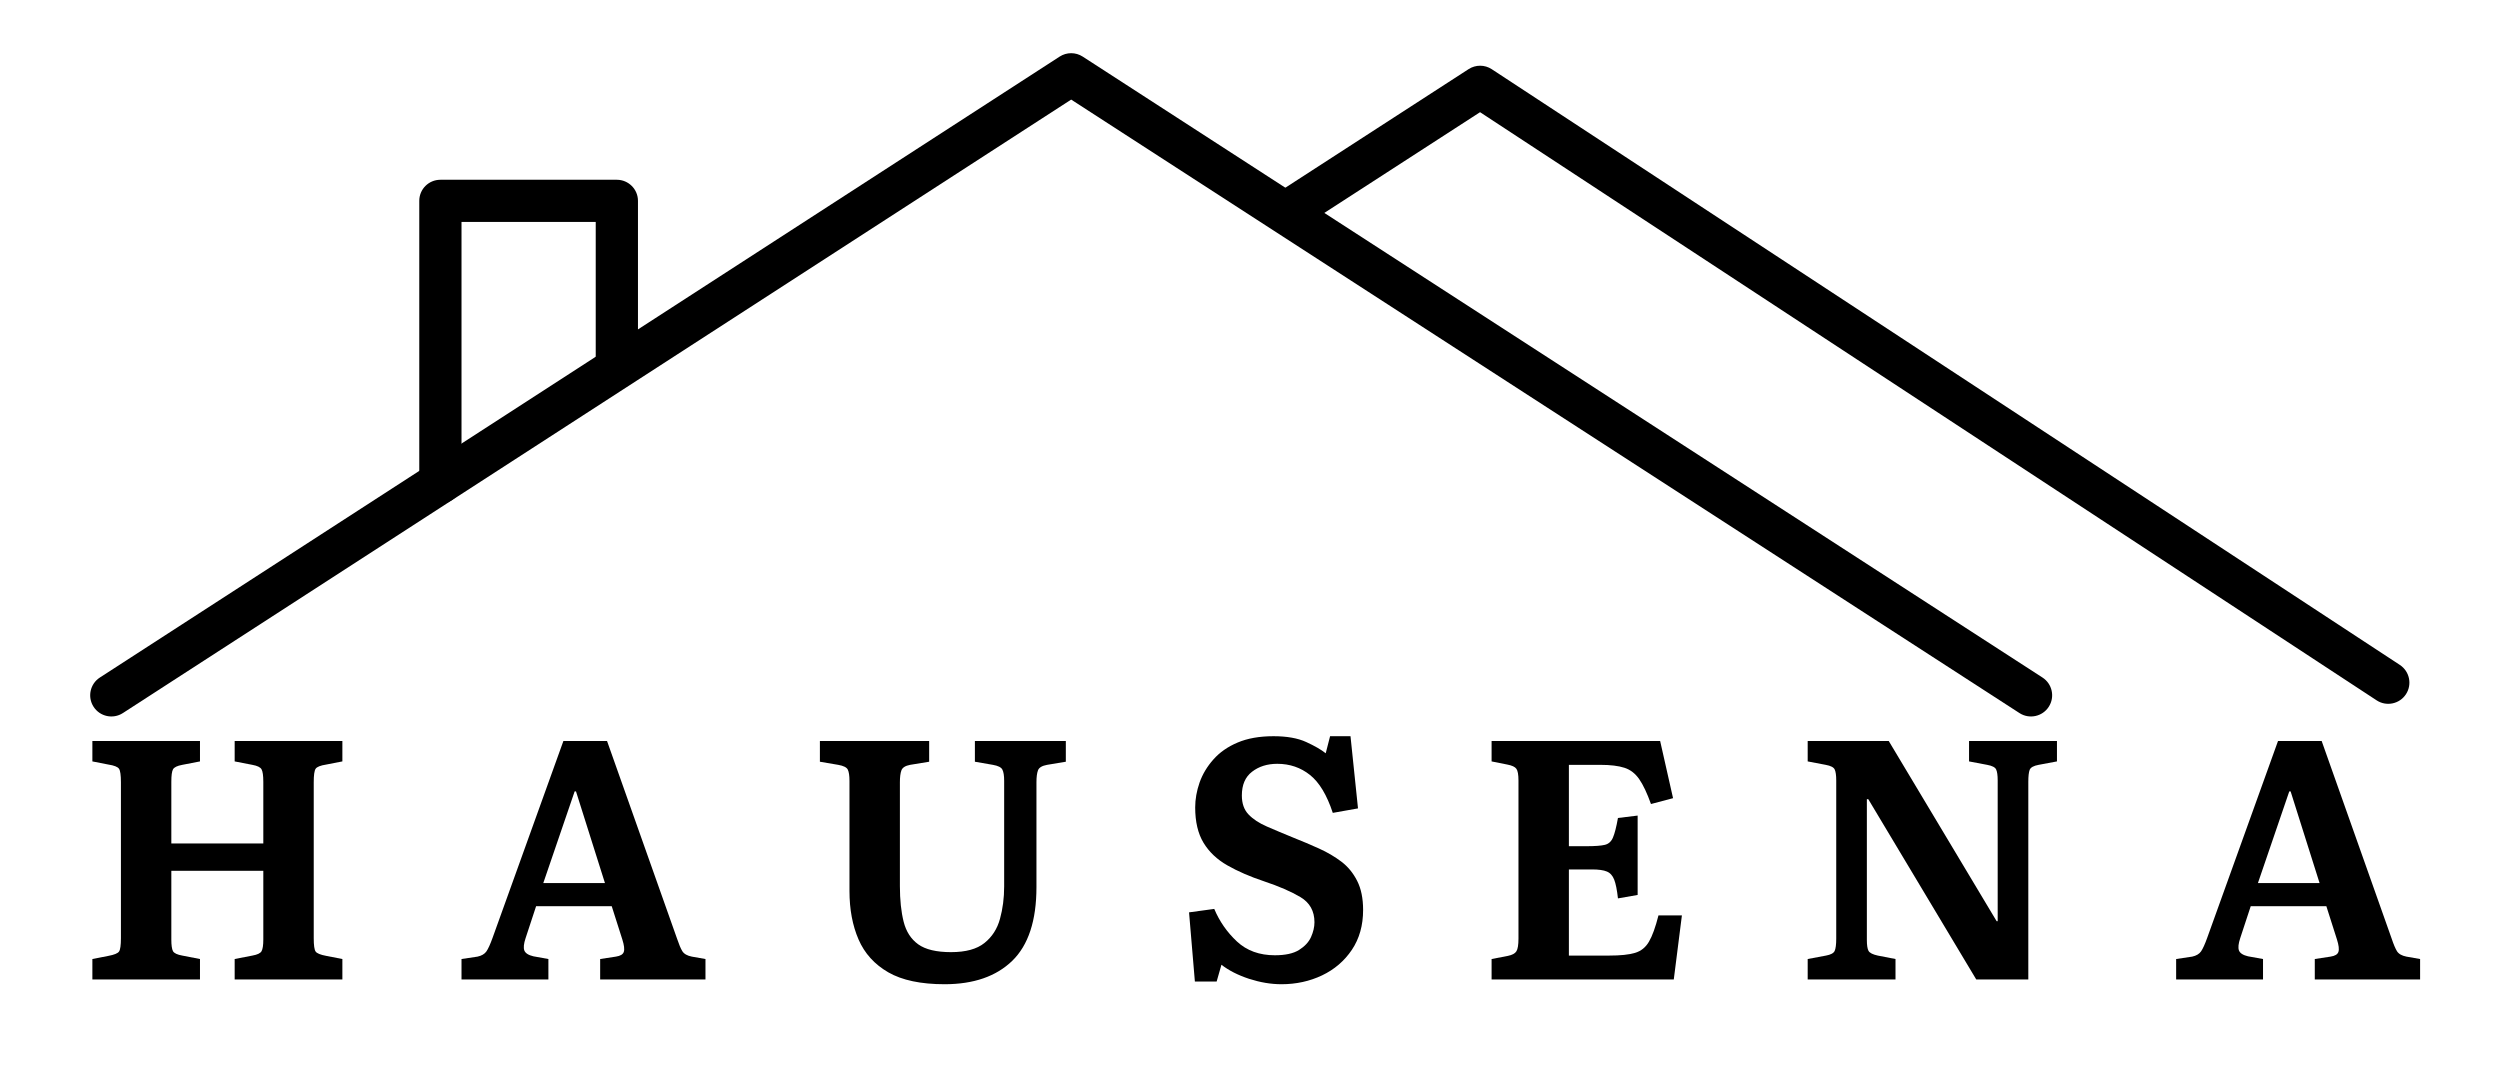
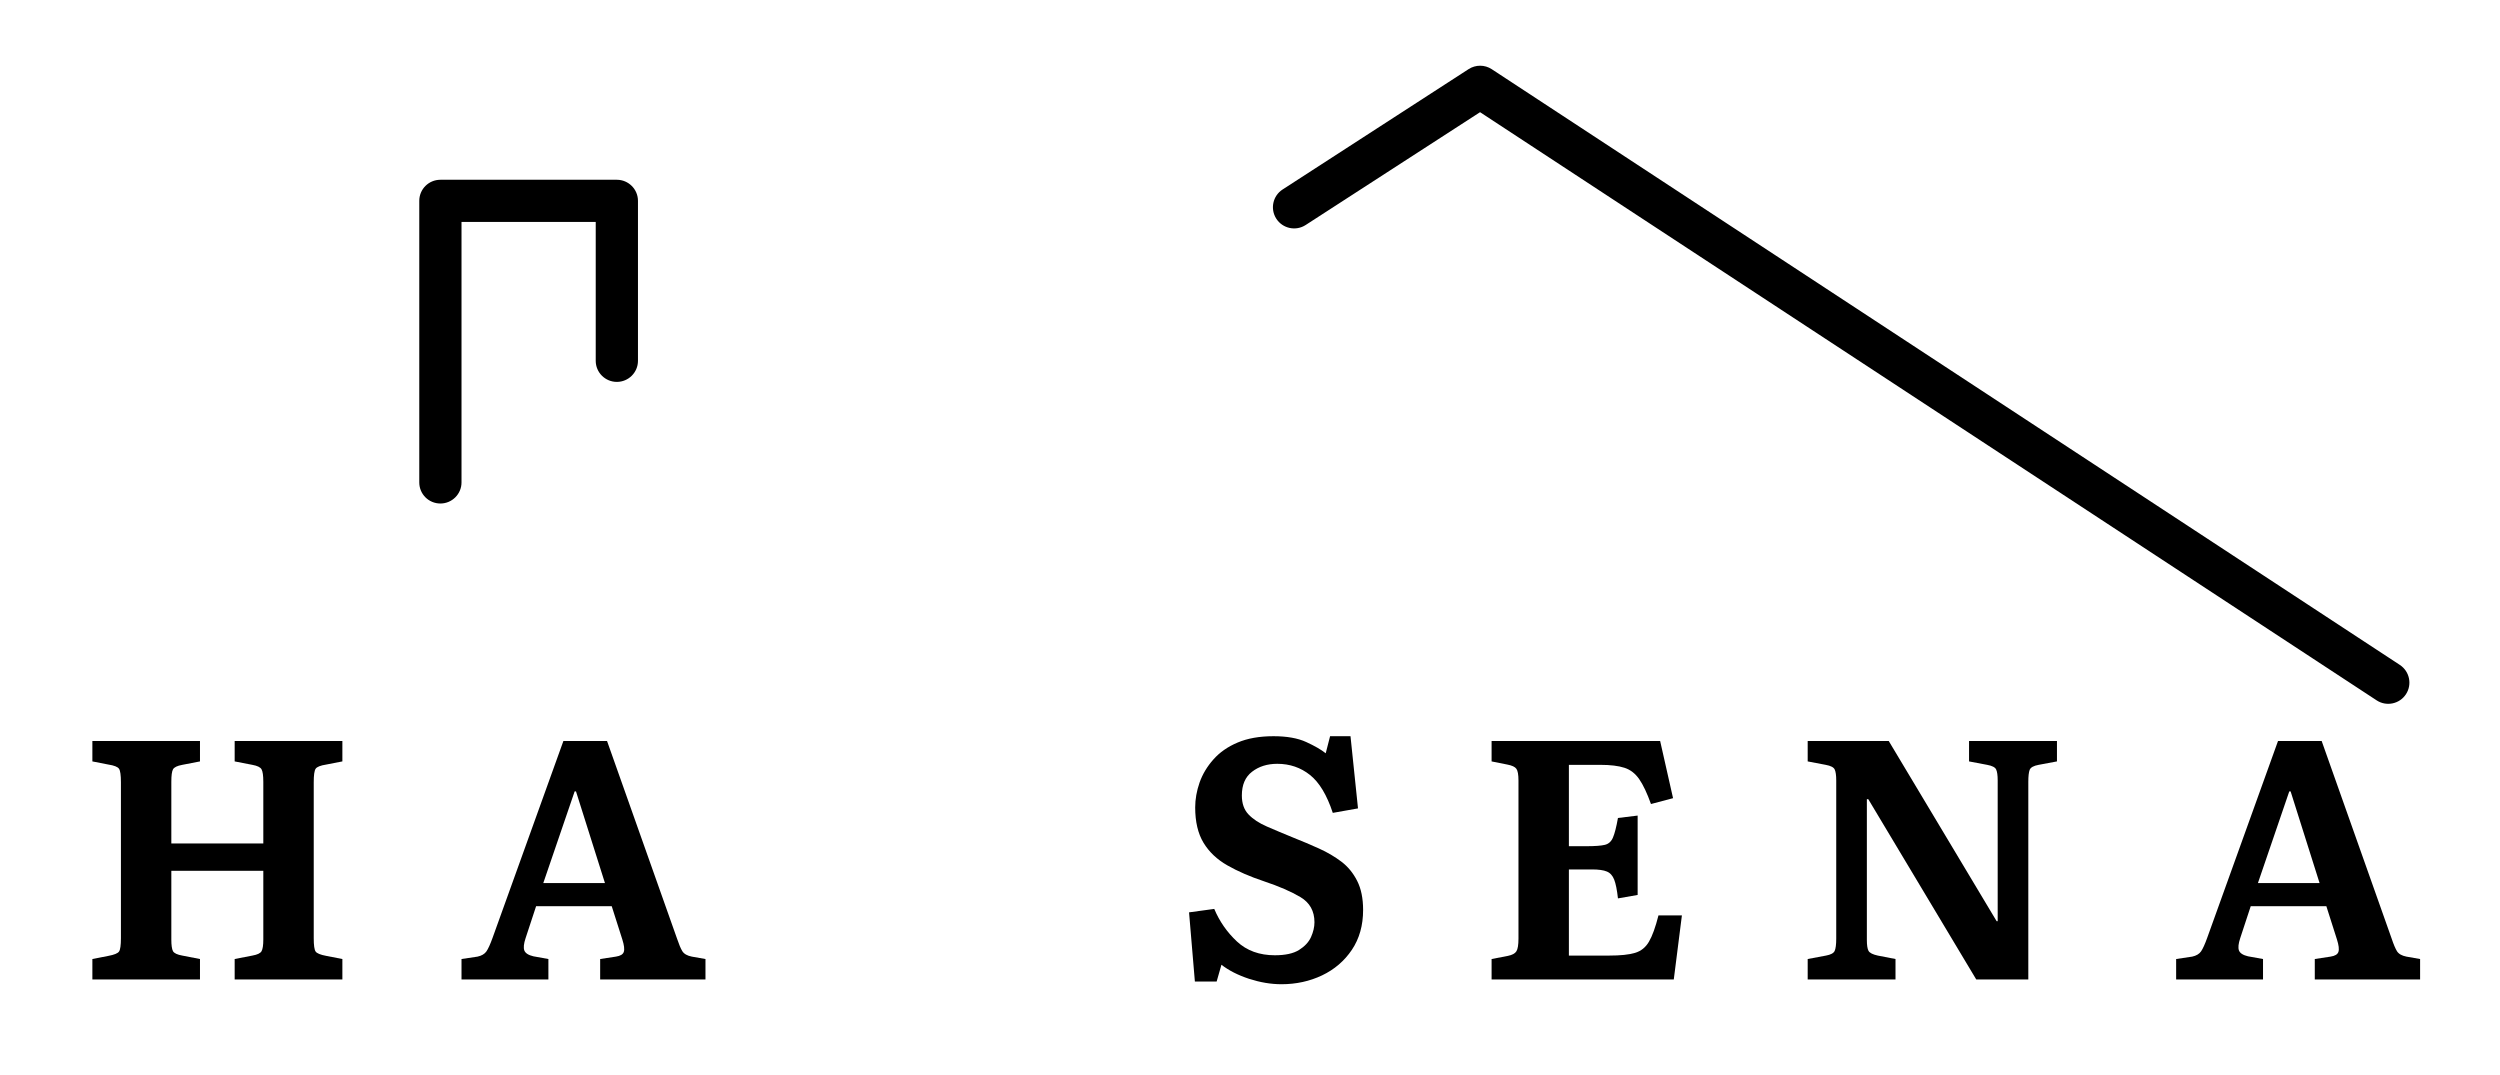
<svg xmlns="http://www.w3.org/2000/svg" version="1.0" preserveAspectRatio="xMidYMid meet" height="215" viewBox="0 0 375 161.25" zoomAndPan="magnify" width="500">
  <defs>
    <g />
    <clipPath id="34aa026b88">
      <path clip-rule="nonzero" d="M 13.125 7.746 L 308 7.746 L 308 107.781 L 13.125 107.781 Z M 13.125 7.746" />
    </clipPath>
    <clipPath id="da15b38863">
      <path clip-rule="nonzero" d="M 190 9 L 361.75 9 L 361.75 106 L 190 106 Z M 190 9" />
    </clipPath>
    <clipPath id="8c1b088eab">
      <path clip-rule="nonzero" d="M 8 91 L 374.133 91 L 374.133 160.504 L 8 160.504 Z M 8 91" />
    </clipPath>
    <clipPath id="0667e0612b">
      <rect height="70" y="0" width="367" x="0" />
    </clipPath>
  </defs>
  <g clip-path="url(#34aa026b88)">
-     <path fill-rule="evenodd" fill-opacity="1" d="M 18.43 106.961 L 160.676 14.938 C 160.676 14.938 302.922 106.961 302.922 106.961 C 304.391 107.914 306.363 107.492 307.312 106.02 C 308.266 104.551 307.844 102.578 306.371 101.629 C 306.371 101.629 162.402 8.488 162.402 8.488 C 161.352 7.809 160 7.809 158.949 8.488 C 158.949 8.488 14.98 101.629 14.98 101.629 C 13.508 102.578 13.086 104.551 14.039 106.02 C 14.992 107.492 16.957 107.914 18.43 106.961 Z M 18.43 106.961" fill="#000000" />
-   </g>
+     </g>
  <g clip-path="url(#da15b38863)">
    <path fill-rule="evenodd" fill-opacity="1" d="M 195.844 33.754 L 222.008 16.828 C 222.008 16.828 356.492 105.051 356.492 105.051 C 357.957 106.016 359.93 105.605 360.891 104.137 C 361.852 102.672 361.441 100.703 359.977 99.738 C 359.977 99.738 223.762 10.379 223.762 10.379 C 222.711 9.688 221.352 9.684 220.293 10.367 C 220.293 10.367 208.711 17.859 192.391 28.422 C 190.918 29.371 190.496 31.34 191.449 32.812 C 192.402 34.285 194.371 34.707 195.844 33.754 Z M 195.844 33.754" fill="#000000" />
  </g>
  <path fill-rule="evenodd" fill-opacity="1" d="M 95.695 54.125 L 95.695 30.125 C 95.695 28.383 94.273 26.965 92.527 26.965 L 66.059 26.965 C 64.301 26.965 62.891 28.383 62.891 30.125 L 62.891 72.367 C 62.891 74.109 64.301 75.527 66.059 75.527 C 67.805 75.527 69.227 74.109 69.227 72.367 L 69.227 33.289 C 69.227 33.289 89.359 33.289 89.359 33.289 L 89.359 54.125 C 89.359 55.867 90.781 57.285 92.527 57.285 C 94.273 57.285 95.695 55.867 95.695 54.125 Z M 95.695 54.125" fill="#000000" />
  <g clip-path="url(#8c1b088eab)">
    <g transform="matrix(1, 0, 0, 1, 8, 91)">
      <g clip-path="url(#0667e0612b)">
        <g fill-opacity="1" fill="#000000">
          <g transform="translate(3.294, 55.915)">
            <g>
              <path d="M 2.562 0 L 2.562 -3.062 L 4.953 -3.531 C 5.836 -3.695 6.375 -3.914 6.562 -4.188 C 6.75 -4.457 6.844 -5.125 6.844 -6.188 L 6.844 -29.578 C 6.844 -30.641 6.75 -31.312 6.562 -31.594 C 6.375 -31.883 5.836 -32.098 4.953 -32.234 L 2.562 -32.703 L 2.562 -35.766 L 18.703 -35.766 L 18.703 -32.703 L 16.047 -32.188 C 15.297 -32.051 14.832 -31.828 14.656 -31.516 C 14.488 -31.211 14.406 -30.586 14.406 -29.641 L 14.406 -20.391 L 28.203 -20.391 L 28.203 -29.641 C 28.203 -30.586 28.113 -31.211 27.938 -31.516 C 27.77 -31.828 27.312 -32.051 26.562 -32.188 L 23.906 -32.703 L 23.906 -35.766 L 40.062 -35.766 L 40.062 -32.703 L 37.656 -32.234 C 36.77 -32.098 36.234 -31.883 36.047 -31.594 C 35.859 -31.312 35.766 -30.641 35.766 -29.578 L 35.766 -6.188 C 35.766 -5.125 35.859 -4.457 36.047 -4.188 C 36.234 -3.914 36.77 -3.695 37.656 -3.531 L 40.062 -3.062 L 40.062 0 L 23.906 0 L 23.906 -3.062 L 26.562 -3.578 C 27.312 -3.711 27.77 -3.93 27.938 -4.234 C 28.113 -4.547 28.203 -5.129 28.203 -5.984 L 28.203 -16.297 L 14.406 -16.297 L 14.406 -5.984 C 14.406 -5.129 14.488 -4.547 14.656 -4.234 C 14.832 -3.93 15.297 -3.711 16.047 -3.578 L 18.703 -3.062 L 18.703 0 Z M 2.562 0" />
            </g>
          </g>
        </g>
        <g fill-opacity="1" fill="#000000">
          <g transform="translate(60.618, 55.915)">
            <g>
              <path d="M 0.609 0 L 0.609 -3.062 L 3.016 -3.422 C 3.629 -3.555 4.07 -3.816 4.344 -4.203 C 4.613 -4.598 4.922 -5.273 5.266 -6.234 L 15.891 -35.766 L 22.438 -35.766 L 32.953 -6.078 C 33.223 -5.266 33.484 -4.648 33.734 -4.234 C 33.992 -3.828 34.469 -3.555 35.156 -3.422 L 37.203 -3.062 L 37.203 0 L 21.406 0 L 21.406 -3.062 L 23.766 -3.422 C 24.441 -3.523 24.836 -3.766 24.953 -4.141 C 25.078 -4.516 25.004 -5.129 24.734 -5.984 L 23.141 -10.984 L 11.797 -10.984 L 10.219 -6.188 C 9.945 -5.363 9.883 -4.75 10.031 -4.344 C 10.188 -3.938 10.641 -3.645 11.391 -3.469 L 13.641 -3.062 L 13.641 0 Z M 12.875 -14.453 L 22.125 -14.453 L 17.781 -28.203 L 17.578 -28.203 Z M 12.875 -14.453" />
            </g>
          </g>
        </g>
        <g fill-opacity="1" fill="#000000">
          <g transform="translate(113.14, 55.915)">
            <g>
-               <path d="M 20.547 0.719 C 16.992 0.719 14.18 0.125 12.109 -1.062 C 10.035 -2.258 8.547 -3.906 7.641 -6 C 6.734 -8.094 6.281 -10.52 6.281 -13.281 L 6.281 -29.781 C 6.281 -30.57 6.195 -31.133 6.031 -31.469 C 5.863 -31.812 5.383 -32.051 4.594 -32.188 L 1.844 -32.656 L 1.844 -35.766 L 18.234 -35.766 L 18.234 -32.656 L 15.375 -32.188 C 14.664 -32.051 14.234 -31.781 14.078 -31.375 C 13.922 -30.969 13.844 -30.367 13.844 -29.578 L 13.844 -14 C 13.844 -11.926 14.031 -10.145 14.406 -8.656 C 14.781 -7.176 15.508 -6.047 16.594 -5.266 C 17.688 -4.484 19.328 -4.094 21.516 -4.094 C 23.723 -4.094 25.395 -4.551 26.531 -5.469 C 27.676 -6.383 28.453 -7.594 28.859 -9.094 C 29.273 -10.594 29.484 -12.211 29.484 -13.953 L 29.484 -29.781 C 29.484 -30.57 29.395 -31.133 29.219 -31.469 C 29.051 -31.812 28.578 -32.051 27.797 -32.188 L 25.094 -32.656 L 25.094 -35.766 L 38.734 -35.766 L 38.734 -32.656 L 35.922 -32.188 C 35.172 -32.051 34.719 -31.781 34.562 -31.375 C 34.406 -30.969 34.328 -30.367 34.328 -29.578 L 34.328 -13.844 C 34.328 -8.832 33.117 -5.148 30.703 -2.797 C 28.285 -0.453 24.898 0.719 20.547 0.719 Z M 20.547 0.719" />
-             </g>
+               </g>
          </g>
        </g>
        <g fill-opacity="1" fill="#000000">
          <g transform="translate(168.216, 55.915)">
            <g>
              <path d="M 16 0.719 C 14.426 0.719 12.805 0.445 11.141 -0.094 C 9.473 -0.645 8.094 -1.348 7 -2.203 L 6.281 0.312 L 3.016 0.312 L 2.141 -10.062 L 5.922 -10.578 C 6.711 -8.703 7.848 -7.07 9.328 -5.688 C 10.805 -4.312 12.703 -3.625 15.016 -3.625 C 16.586 -3.625 17.797 -3.891 18.641 -4.422 C 19.492 -4.953 20.094 -5.598 20.438 -6.359 C 20.781 -7.129 20.953 -7.867 20.953 -8.578 C 20.953 -10.254 20.254 -11.508 18.859 -12.344 C 17.461 -13.176 15.641 -13.969 13.391 -14.719 C 11.273 -15.426 9.441 -16.223 7.891 -17.109 C 6.336 -17.992 5.145 -19.125 4.312 -20.5 C 3.477 -21.883 3.062 -23.648 3.062 -25.797 C 3.062 -27.023 3.281 -28.27 3.719 -29.531 C 4.164 -30.789 4.859 -31.945 5.797 -33 C 6.734 -34.062 7.941 -34.906 9.422 -35.531 C 10.91 -36.164 12.707 -36.484 14.812 -36.484 C 16.82 -36.484 18.457 -36.191 19.719 -35.609 C 20.977 -35.035 21.953 -34.473 22.641 -33.922 L 23.297 -36.484 L 26.359 -36.484 L 27.484 -25.656 L 23.703 -24.984 C 22.816 -27.672 21.676 -29.566 20.281 -30.672 C 18.883 -31.785 17.25 -32.344 15.375 -32.344 C 13.875 -32.344 12.613 -31.945 11.594 -31.156 C 10.57 -30.375 10.062 -29.188 10.062 -27.594 C 10.062 -26.395 10.395 -25.445 11.062 -24.75 C 11.727 -24.051 12.645 -23.445 13.812 -22.938 C 14.988 -22.426 16.328 -21.863 17.828 -21.25 C 19.117 -20.738 20.383 -20.203 21.625 -19.641 C 22.875 -19.078 23.992 -18.422 24.984 -17.672 C 25.973 -16.922 26.766 -15.957 27.359 -14.781 C 27.953 -13.613 28.25 -12.16 28.25 -10.422 C 28.25 -8.109 27.688 -6.113 26.562 -4.438 C 25.438 -2.77 23.945 -1.492 22.094 -0.609 C 20.238 0.273 18.207 0.719 16 0.719 Z M 16 0.719" />
            </g>
          </g>
        </g>
        <g fill-opacity="1" fill="#000000">
          <g transform="translate(213.177, 55.915)">
            <g>
              <path d="M 2.562 0 L 2.562 -3.062 L 5 -3.531 C 5.656 -3.664 6.082 -3.895 6.281 -4.219 C 6.488 -4.539 6.594 -5.176 6.594 -6.125 L 6.594 -29.844 C 6.594 -30.727 6.488 -31.312 6.281 -31.594 C 6.082 -31.883 5.625 -32.098 4.906 -32.234 L 2.562 -32.703 L 2.562 -35.766 L 27.844 -35.766 L 29.781 -27.188 L 26.469 -26.312 C 25.883 -27.945 25.297 -29.191 24.703 -30.047 C 24.109 -30.898 23.367 -31.469 22.484 -31.75 C 21.598 -32.039 20.391 -32.188 18.859 -32.188 L 14.156 -32.188 L 14.156 -19.984 L 16.766 -19.984 C 18.055 -19.984 18.984 -20.051 19.547 -20.188 C 20.109 -20.32 20.516 -20.688 20.766 -21.281 C 21.023 -21.875 21.273 -22.852 21.516 -24.219 L 24.469 -24.578 L 24.469 -12.672 L 21.516 -12.156 C 21.379 -13.414 21.191 -14.352 20.953 -14.969 C 20.711 -15.582 20.344 -15.988 19.844 -16.188 C 19.352 -16.395 18.613 -16.5 17.625 -16.5 L 14.156 -16.5 L 14.156 -3.578 L 20.188 -3.578 C 21.883 -3.578 23.18 -3.711 24.078 -3.984 C 24.984 -4.254 25.68 -4.816 26.172 -5.672 C 26.672 -6.523 27.145 -7.836 27.594 -9.609 L 31.109 -9.609 L 29.891 0 Z M 2.562 0" />
            </g>
          </g>
        </g>
        <g fill-opacity="1" fill="#000000">
          <g transform="translate(260.591, 55.915)">
            <g>
              <path d="M 2.562 0 L 2.562 -3.062 L 5.312 -3.578 C 6.031 -3.711 6.461 -3.945 6.609 -4.281 C 6.766 -4.625 6.844 -5.238 6.844 -6.125 L 6.844 -29.844 C 6.844 -30.625 6.766 -31.176 6.609 -31.5 C 6.461 -31.82 6.016 -32.051 5.266 -32.188 L 2.562 -32.703 L 2.562 -35.766 L 14.719 -35.766 L 30.906 -8.734 L 31.062 -8.734 L 31.062 -29.844 C 31.062 -30.625 30.984 -31.176 30.828 -31.5 C 30.68 -31.82 30.234 -32.051 29.484 -32.188 L 26.766 -32.703 L 26.766 -35.766 L 39.953 -35.766 L 39.953 -32.703 L 37.203 -32.188 C 36.453 -32.051 36.004 -31.801 35.859 -31.438 C 35.723 -31.082 35.656 -30.484 35.656 -29.641 L 35.656 0 L 27.844 0 L 11.656 -27.031 L 11.438 -27.031 L 11.438 -5.922 C 11.438 -5.141 11.52 -4.594 11.688 -4.281 C 11.863 -3.977 12.328 -3.742 13.078 -3.578 L 15.734 -3.062 L 15.734 0 Z M 2.562 0" />
            </g>
          </g>
        </g>
        <g fill-opacity="1" fill="#000000">
          <g transform="translate(317.812, 55.915)">
            <g>
              <path d="M 0.609 0 L 0.609 -3.062 L 3.016 -3.422 C 3.629 -3.555 4.07 -3.816 4.344 -4.203 C 4.613 -4.598 4.922 -5.273 5.266 -6.234 L 15.891 -35.766 L 22.438 -35.766 L 32.953 -6.078 C 33.223 -5.266 33.484 -4.648 33.734 -4.234 C 33.992 -3.828 34.469 -3.555 35.156 -3.422 L 37.203 -3.062 L 37.203 0 L 21.406 0 L 21.406 -3.062 L 23.766 -3.422 C 24.441 -3.523 24.836 -3.766 24.953 -4.141 C 25.078 -4.516 25.004 -5.129 24.734 -5.984 L 23.141 -10.984 L 11.797 -10.984 L 10.219 -6.188 C 9.945 -5.363 9.883 -4.75 10.031 -4.344 C 10.188 -3.938 10.641 -3.645 11.391 -3.469 L 13.641 -3.062 L 13.641 0 Z M 12.875 -14.453 L 22.125 -14.453 L 17.781 -28.203 L 17.578 -28.203 Z M 12.875 -14.453" />
            </g>
          </g>
        </g>
      </g>
    </g>
  </g>
</svg>